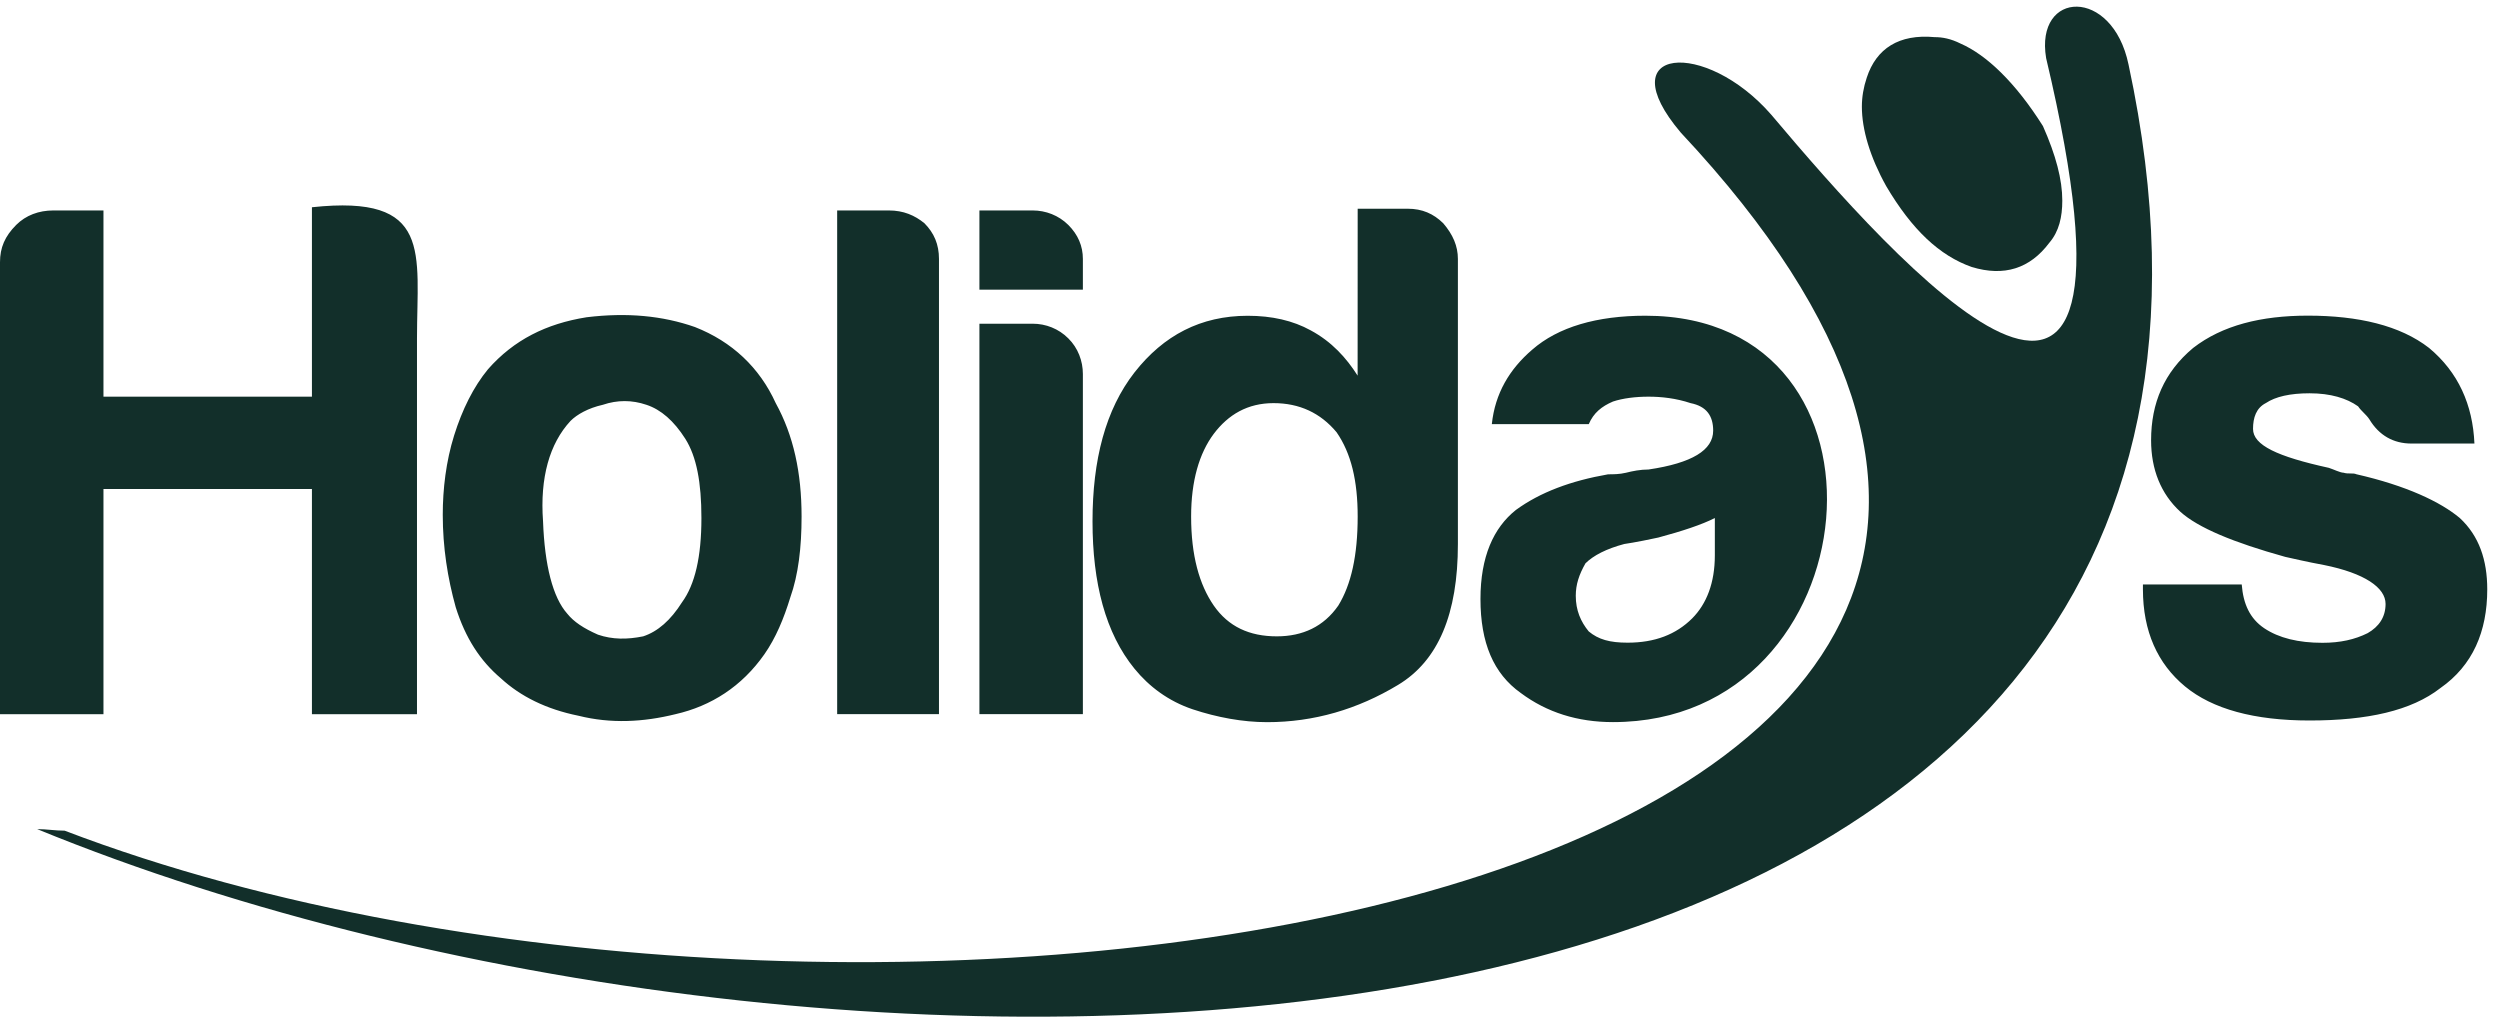
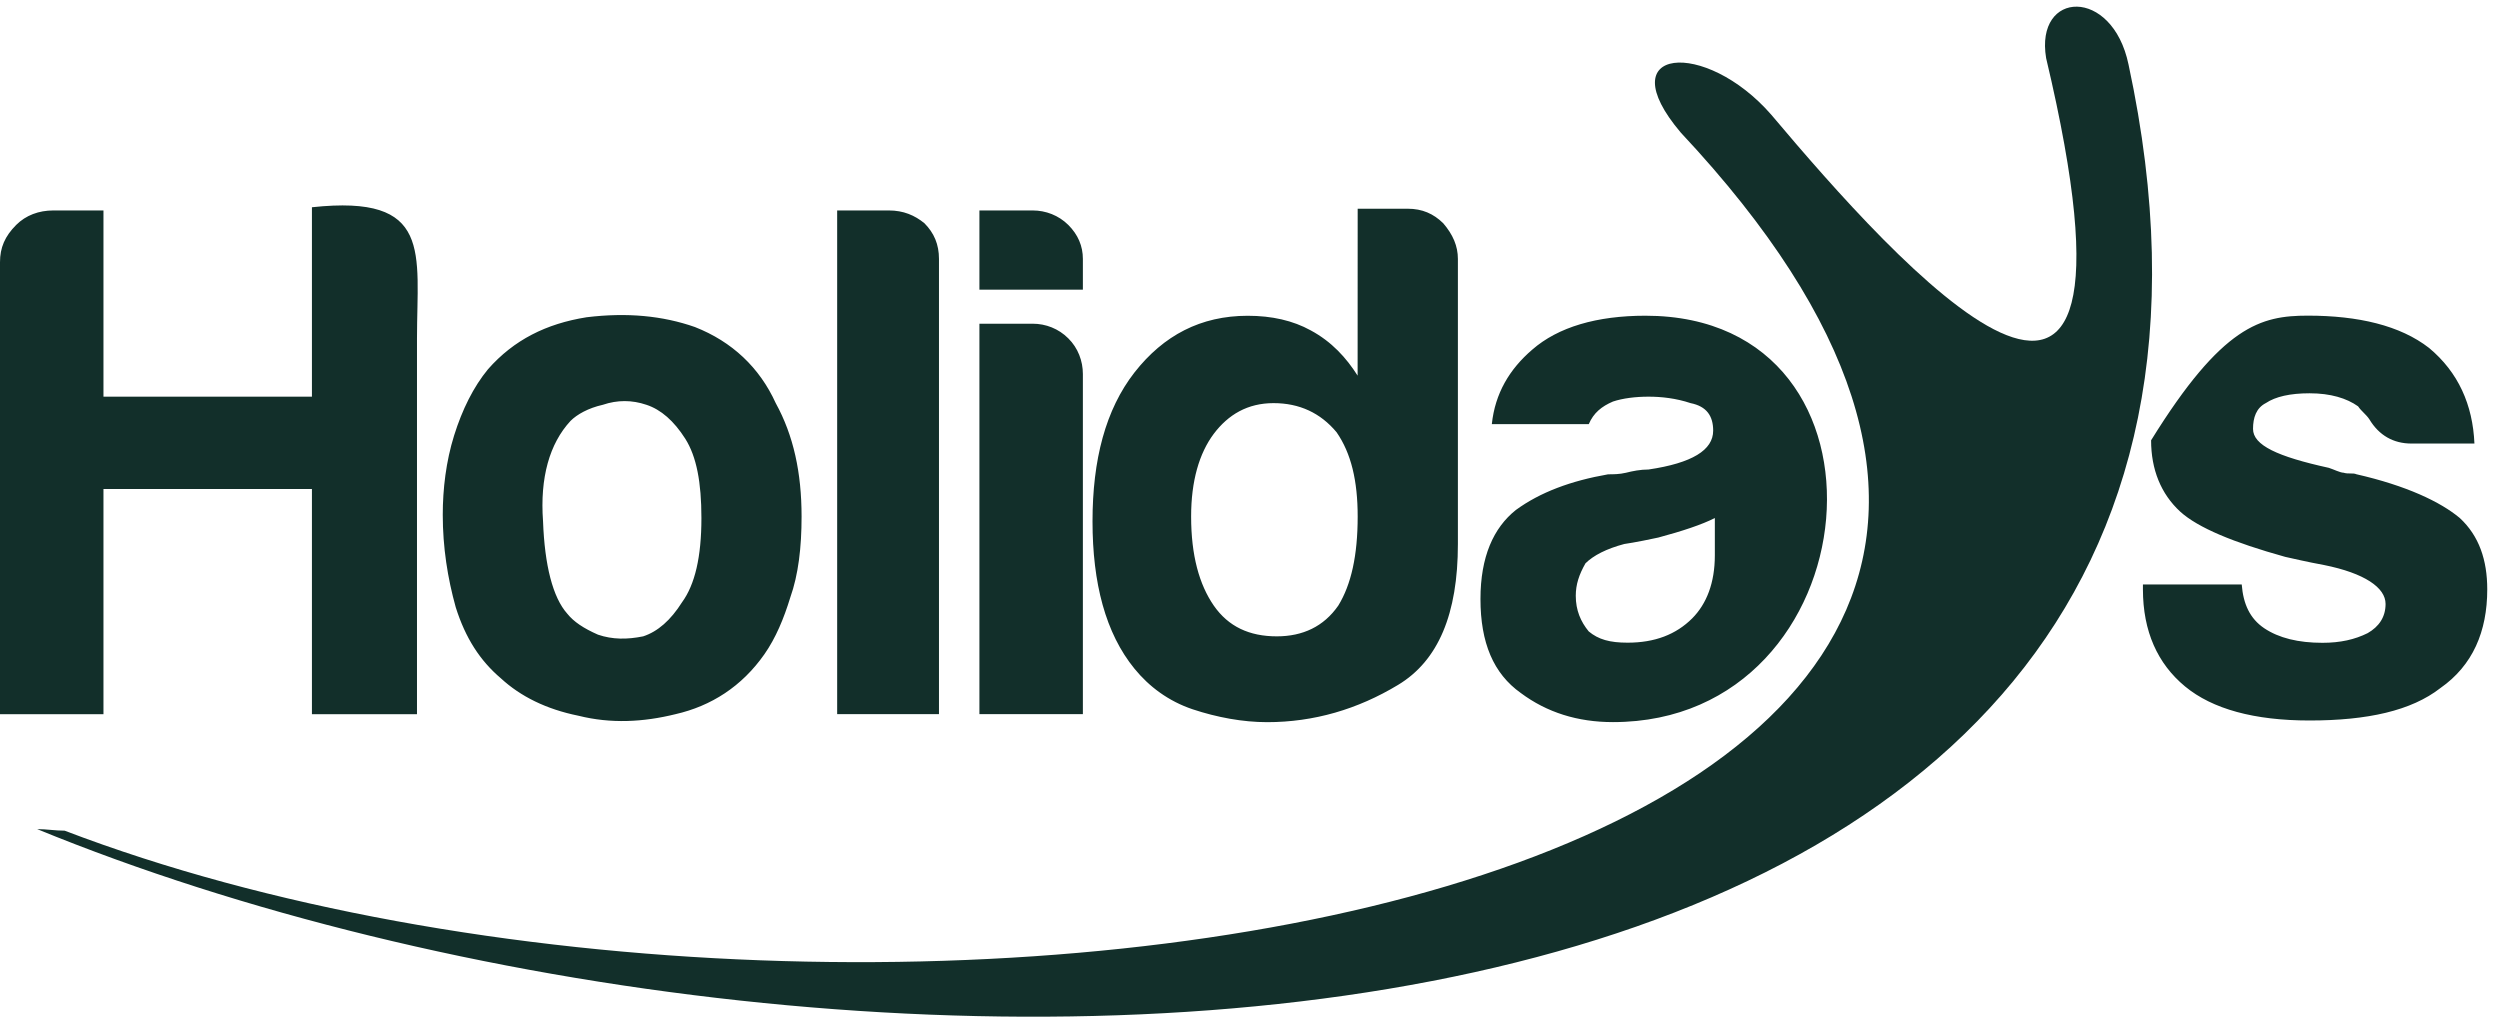
<svg xmlns="http://www.w3.org/2000/svg" width="171" height="70" viewBox="0 0 171 70" fill="none">
  <path d="M139.955 3.975C139.179 -0.679 144.488 -0.902 145.592 4.417C161.295 77.423 58.259 79.536 2.542 56.712C3.205 56.712 3.755 56.818 4.422 56.818C59.804 77.979 164.275 61.694 114.967 9.071C109.989 3.197 116.63 2.646 121.159 7.851C129.566 17.828 148.241 38.871 139.955 3.975Z" fill="#122F2A" />
-   <path d="M139.738 8.624C140.624 10.623 141.061 12.285 141.061 13.724C141.061 14.827 140.842 15.828 140.175 16.603C138.848 18.374 137.086 18.934 134.873 18.265C132.666 17.49 130.781 15.719 129.014 12.727C127.906 10.737 127.352 8.852 127.352 7.299C127.352 6.638 127.465 5.969 127.687 5.309C128.342 3.31 129.895 2.317 132.326 2.54C132.875 2.54 133.434 2.649 134.097 2.978C135.872 3.752 137.858 5.641 139.738 8.624Z" fill="#122F2A" />
-   <path d="M0 48.849V17.934C0 16.941 0.332 16.162 1.108 15.384C1.771 14.723 2.657 14.395 3.648 14.395H7.077V27.132H21.336V14.176C29.626 13.284 28.522 17.273 28.522 23.147V48.849H21.336V33.448H7.077V48.849H0ZM34.268 46.404C32.833 45.188 31.834 43.64 31.171 41.532C30.616 39.541 30.285 37.433 30.285 35.215C30.285 33.444 30.507 31.563 31.061 29.787C31.616 28.016 32.384 26.463 33.383 25.251C35.15 23.248 37.358 22.142 40.124 21.7C42.89 21.363 45.32 21.595 47.532 22.369C50.072 23.366 51.952 25.138 53.06 27.574C54.278 29.787 54.828 32.337 54.828 35.329C54.828 37.437 54.609 39.31 54.055 40.867C53.614 42.31 53.06 43.64 52.288 44.746C50.739 46.96 48.636 48.294 46.206 48.849C43.994 49.396 41.786 49.51 39.574 48.958C37.362 48.512 35.599 47.629 34.268 46.404ZM39.024 28.79C37.589 30.339 36.925 32.67 37.144 35.657C37.253 38.653 37.807 40.867 38.806 41.982C39.246 42.529 39.91 42.975 40.904 43.412C41.895 43.749 42.894 43.749 43.994 43.526C44.993 43.198 45.874 42.424 46.651 41.195C47.536 39.979 47.977 38.094 47.977 35.434C47.977 32.998 47.646 31.231 46.873 30.01C46.097 28.79 45.211 28.016 44.216 27.688C43.221 27.351 42.227 27.351 41.232 27.688C40.237 27.911 39.465 28.348 39.024 28.79ZM57.262 14.395H60.796C61.795 14.395 62.568 14.727 63.231 15.27C63.894 15.939 64.226 16.718 64.226 17.711V48.845H57.262V14.395ZM66.992 22.142H70.639C71.525 22.142 72.407 22.478 73.07 23.143C73.737 23.8 74.069 24.692 74.069 25.584V48.845H66.992V22.142ZM66.992 14.395H70.639C71.525 14.395 72.407 14.727 73.07 15.384C73.737 16.049 74.069 16.831 74.069 17.711V19.815H66.992V14.395ZM92.865 14.277H96.286C97.277 14.277 98.049 14.614 98.716 15.27C99.384 16.049 99.72 16.831 99.72 17.711V37.214C99.72 41.982 98.385 45.192 95.623 46.85C92.861 48.517 89.868 49.396 86.67 49.396C85.007 49.396 83.24 49.068 81.582 48.517C79.924 47.961 78.598 46.964 77.603 45.744C75.614 43.311 74.728 39.878 74.728 35.662C74.728 31.454 75.614 28.02 77.603 25.47C79.593 22.933 82.136 21.599 85.343 21.599C87.001 21.599 88.437 21.927 89.65 22.596C91.09 23.37 92.089 24.477 92.861 25.693L92.865 14.277ZM81.473 35.329C81.473 37.993 82.027 39.979 83.022 41.422C84.021 42.861 85.457 43.526 87.333 43.526C89.104 43.526 90.54 42.861 91.539 41.422C92.424 39.979 92.865 37.993 92.865 35.329C92.865 32.893 92.424 31.012 91.421 29.564C90.317 28.243 88.882 27.574 87.11 27.574C85.343 27.574 84.017 28.352 83.018 29.678C82.027 31.008 81.473 32.893 81.473 35.329ZM117.295 35.434C116.405 35.885 115.078 36.326 113.429 36.768C111.871 37.105 111.099 37.21 111.099 37.21C109.882 37.534 108.996 37.989 108.446 38.531C108.006 39.306 107.783 39.975 107.783 40.753C107.783 41.746 108.119 42.52 108.669 43.189C109.332 43.741 110.104 43.959 111.326 43.959C113.194 43.959 114.638 43.4 115.746 42.297C116.736 41.3 117.295 39.865 117.295 37.98V35.434ZM110.327 49.392C107.901 49.392 105.802 48.727 104.022 47.401C102.15 46.072 101.264 43.964 101.264 40.972C101.264 38.09 102.15 36.103 103.691 34.879C105.353 33.667 107.451 32.889 109.995 32.443C110.327 32.443 110.776 32.443 111.212 32.337C111.657 32.224 112.203 32.114 112.761 32.114C115.746 31.672 117.181 30.785 117.181 29.455C117.181 28.462 116.741 27.793 115.637 27.574C114.642 27.242 113.643 27.132 112.761 27.132C111.871 27.132 110.994 27.242 110.327 27.465C109.55 27.797 109 28.243 108.673 29.009H102.041C102.263 26.905 103.25 25.251 104.803 23.918C106.574 22.369 109.227 21.595 112.543 21.595C130.668 21.595 128.128 49.392 110.327 49.392ZM146.585 39.979H153.334C153.439 41.309 153.888 42.31 154.879 42.975C155.874 43.64 157.204 43.968 158.854 43.968C160.075 43.968 161.066 43.745 161.947 43.307C162.728 42.861 163.173 42.201 163.173 41.309C163.173 40.193 161.733 39.205 158.971 38.649C157.75 38.426 156.864 38.207 156.31 38.09C152.772 37.105 150.341 36.099 149.128 34.997C147.806 33.781 147.135 32.11 147.135 30.116C147.135 27.57 148.024 25.462 150.01 23.8C152.004 22.255 154.652 21.59 157.859 21.59C161.288 21.59 164.164 22.255 166.149 23.8C168.147 25.462 169.138 27.688 169.251 30.339H164.94C163.719 30.339 162.728 29.787 162.065 28.681C161.847 28.348 161.515 28.125 161.293 27.793C160.512 27.238 159.412 26.901 157.972 26.901C156.646 26.901 155.647 27.128 154.984 27.57C154.325 27.907 154.107 28.567 154.107 29.337C154.107 30.452 155.769 31.227 159.295 32.001C159.63 32.11 160.075 32.333 160.294 32.333C160.621 32.438 160.953 32.333 161.175 32.438C164.604 33.221 166.921 34.324 168.248 35.43C169.574 36.659 170.128 38.312 170.128 40.311C170.128 43.194 169.138 45.516 166.921 47.065C164.936 48.613 161.943 49.282 157.968 49.282C154.207 49.282 151.332 48.504 149.456 46.951C147.579 45.398 146.576 43.185 146.576 40.307V39.979H146.585Z" fill="#122F2A" />
+   <path d="M0 48.849V17.934C0 16.941 0.332 16.162 1.108 15.384C1.771 14.723 2.657 14.395 3.648 14.395H7.077V27.132H21.336V14.176C29.626 13.284 28.522 17.273 28.522 23.147V48.849H21.336V33.448H7.077V48.849H0ZM34.268 46.404C32.833 45.188 31.834 43.64 31.171 41.532C30.616 39.541 30.285 37.433 30.285 35.215C30.285 33.444 30.507 31.563 31.061 29.787C31.616 28.016 32.384 26.463 33.383 25.251C35.15 23.248 37.358 22.142 40.124 21.7C42.89 21.363 45.32 21.595 47.532 22.369C50.072 23.366 51.952 25.138 53.06 27.574C54.278 29.787 54.828 32.337 54.828 35.329C54.828 37.437 54.609 39.31 54.055 40.867C53.614 42.31 53.06 43.64 52.288 44.746C50.739 46.96 48.636 48.294 46.206 48.849C43.994 49.396 41.786 49.51 39.574 48.958C37.362 48.512 35.599 47.629 34.268 46.404ZM39.024 28.79C37.589 30.339 36.925 32.67 37.144 35.657C37.253 38.653 37.807 40.867 38.806 41.982C39.246 42.529 39.91 42.975 40.904 43.412C41.895 43.749 42.894 43.749 43.994 43.526C44.993 43.198 45.874 42.424 46.651 41.195C47.536 39.979 47.977 38.094 47.977 35.434C47.977 32.998 47.646 31.231 46.873 30.01C46.097 28.79 45.211 28.016 44.216 27.688C43.221 27.351 42.227 27.351 41.232 27.688C40.237 27.911 39.465 28.348 39.024 28.79ZM57.262 14.395H60.796C61.795 14.395 62.568 14.727 63.231 15.27C63.894 15.939 64.226 16.718 64.226 17.711V48.845H57.262V14.395ZM66.992 22.142H70.639C71.525 22.142 72.407 22.478 73.07 23.143C73.737 23.8 74.069 24.692 74.069 25.584V48.845H66.992V22.142ZM66.992 14.395H70.639C71.525 14.395 72.407 14.727 73.07 15.384C73.737 16.049 74.069 16.831 74.069 17.711V19.815H66.992V14.395ZM92.865 14.277H96.286C97.277 14.277 98.049 14.614 98.716 15.27C99.384 16.049 99.72 16.831 99.72 17.711V37.214C99.72 41.982 98.385 45.192 95.623 46.85C92.861 48.517 89.868 49.396 86.67 49.396C85.007 49.396 83.24 49.068 81.582 48.517C79.924 47.961 78.598 46.964 77.603 45.744C75.614 43.311 74.728 39.878 74.728 35.662C74.728 31.454 75.614 28.02 77.603 25.47C79.593 22.933 82.136 21.599 85.343 21.599C87.001 21.599 88.437 21.927 89.65 22.596C91.09 23.37 92.089 24.477 92.861 25.693L92.865 14.277ZM81.473 35.329C81.473 37.993 82.027 39.979 83.022 41.422C84.021 42.861 85.457 43.526 87.333 43.526C89.104 43.526 90.54 42.861 91.539 41.422C92.424 39.979 92.865 37.993 92.865 35.329C92.865 32.893 92.424 31.012 91.421 29.564C90.317 28.243 88.882 27.574 87.11 27.574C85.343 27.574 84.017 28.352 83.018 29.678C82.027 31.008 81.473 32.893 81.473 35.329ZM117.295 35.434C116.405 35.885 115.078 36.326 113.429 36.768C111.871 37.105 111.099 37.21 111.099 37.21C109.882 37.534 108.996 37.989 108.446 38.531C108.006 39.306 107.783 39.975 107.783 40.753C107.783 41.746 108.119 42.52 108.669 43.189C109.332 43.741 110.104 43.959 111.326 43.959C113.194 43.959 114.638 43.4 115.746 42.297C116.736 41.3 117.295 39.865 117.295 37.98V35.434ZM110.327 49.392C107.901 49.392 105.802 48.727 104.022 47.401C102.15 46.072 101.264 43.964 101.264 40.972C101.264 38.09 102.15 36.103 103.691 34.879C105.353 33.667 107.451 32.889 109.995 32.443C110.327 32.443 110.776 32.443 111.212 32.337C111.657 32.224 112.203 32.114 112.761 32.114C115.746 31.672 117.181 30.785 117.181 29.455C117.181 28.462 116.741 27.793 115.637 27.574C114.642 27.242 113.643 27.132 112.761 27.132C111.871 27.132 110.994 27.242 110.327 27.465C109.55 27.797 109 28.243 108.673 29.009H102.041C102.263 26.905 103.25 25.251 104.803 23.918C106.574 22.369 109.227 21.595 112.543 21.595C130.668 21.595 128.128 49.392 110.327 49.392ZM146.585 39.979H153.334C153.439 41.309 153.888 42.31 154.879 42.975C155.874 43.64 157.204 43.968 158.854 43.968C160.075 43.968 161.066 43.745 161.947 43.307C162.728 42.861 163.173 42.201 163.173 41.309C163.173 40.193 161.733 39.205 158.971 38.649C157.75 38.426 156.864 38.207 156.31 38.09C152.772 37.105 150.341 36.099 149.128 34.997C147.806 33.781 147.135 32.11 147.135 30.116C152.004 22.255 154.652 21.59 157.859 21.59C161.288 21.59 164.164 22.255 166.149 23.8C168.147 25.462 169.138 27.688 169.251 30.339H164.94C163.719 30.339 162.728 29.787 162.065 28.681C161.847 28.348 161.515 28.125 161.293 27.793C160.512 27.238 159.412 26.901 157.972 26.901C156.646 26.901 155.647 27.128 154.984 27.57C154.325 27.907 154.107 28.567 154.107 29.337C154.107 30.452 155.769 31.227 159.295 32.001C159.63 32.11 160.075 32.333 160.294 32.333C160.621 32.438 160.953 32.333 161.175 32.438C164.604 33.221 166.921 34.324 168.248 35.43C169.574 36.659 170.128 38.312 170.128 40.311C170.128 43.194 169.138 45.516 166.921 47.065C164.936 48.613 161.943 49.282 157.968 49.282C154.207 49.282 151.332 48.504 149.456 46.951C147.579 45.398 146.576 43.185 146.576 40.307V39.979H146.585Z" fill="#122F2A" />
</svg>